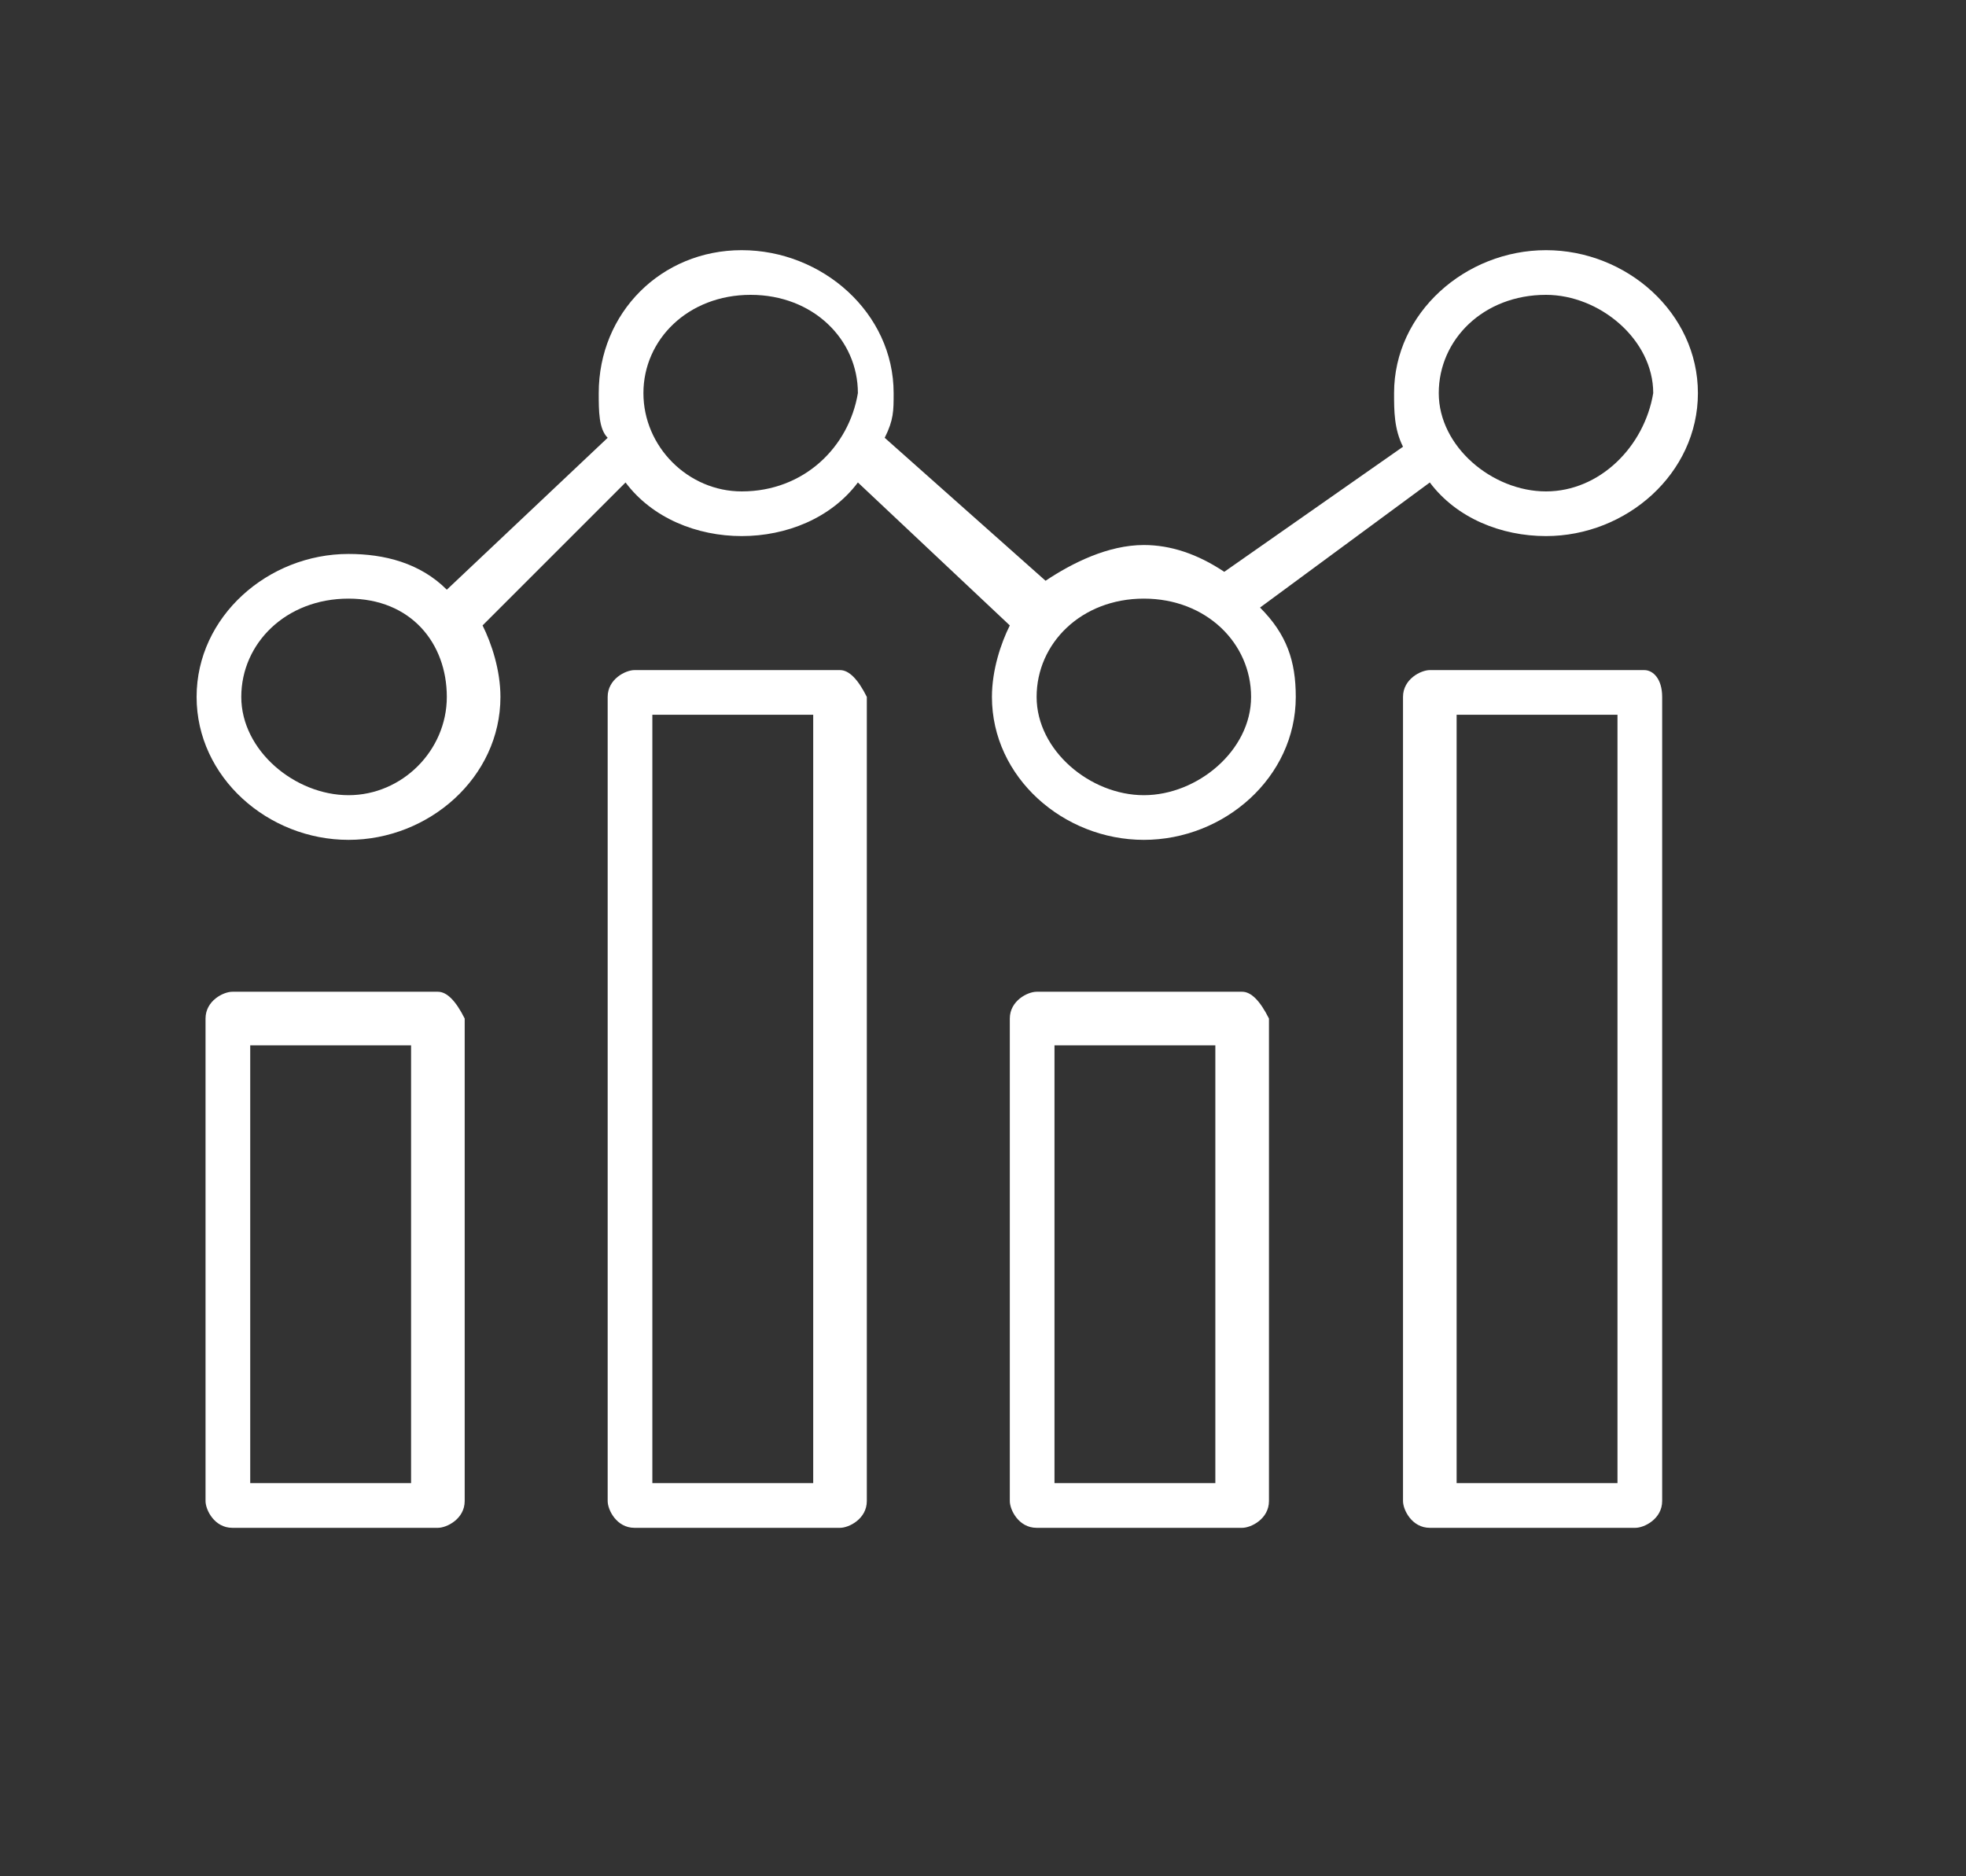
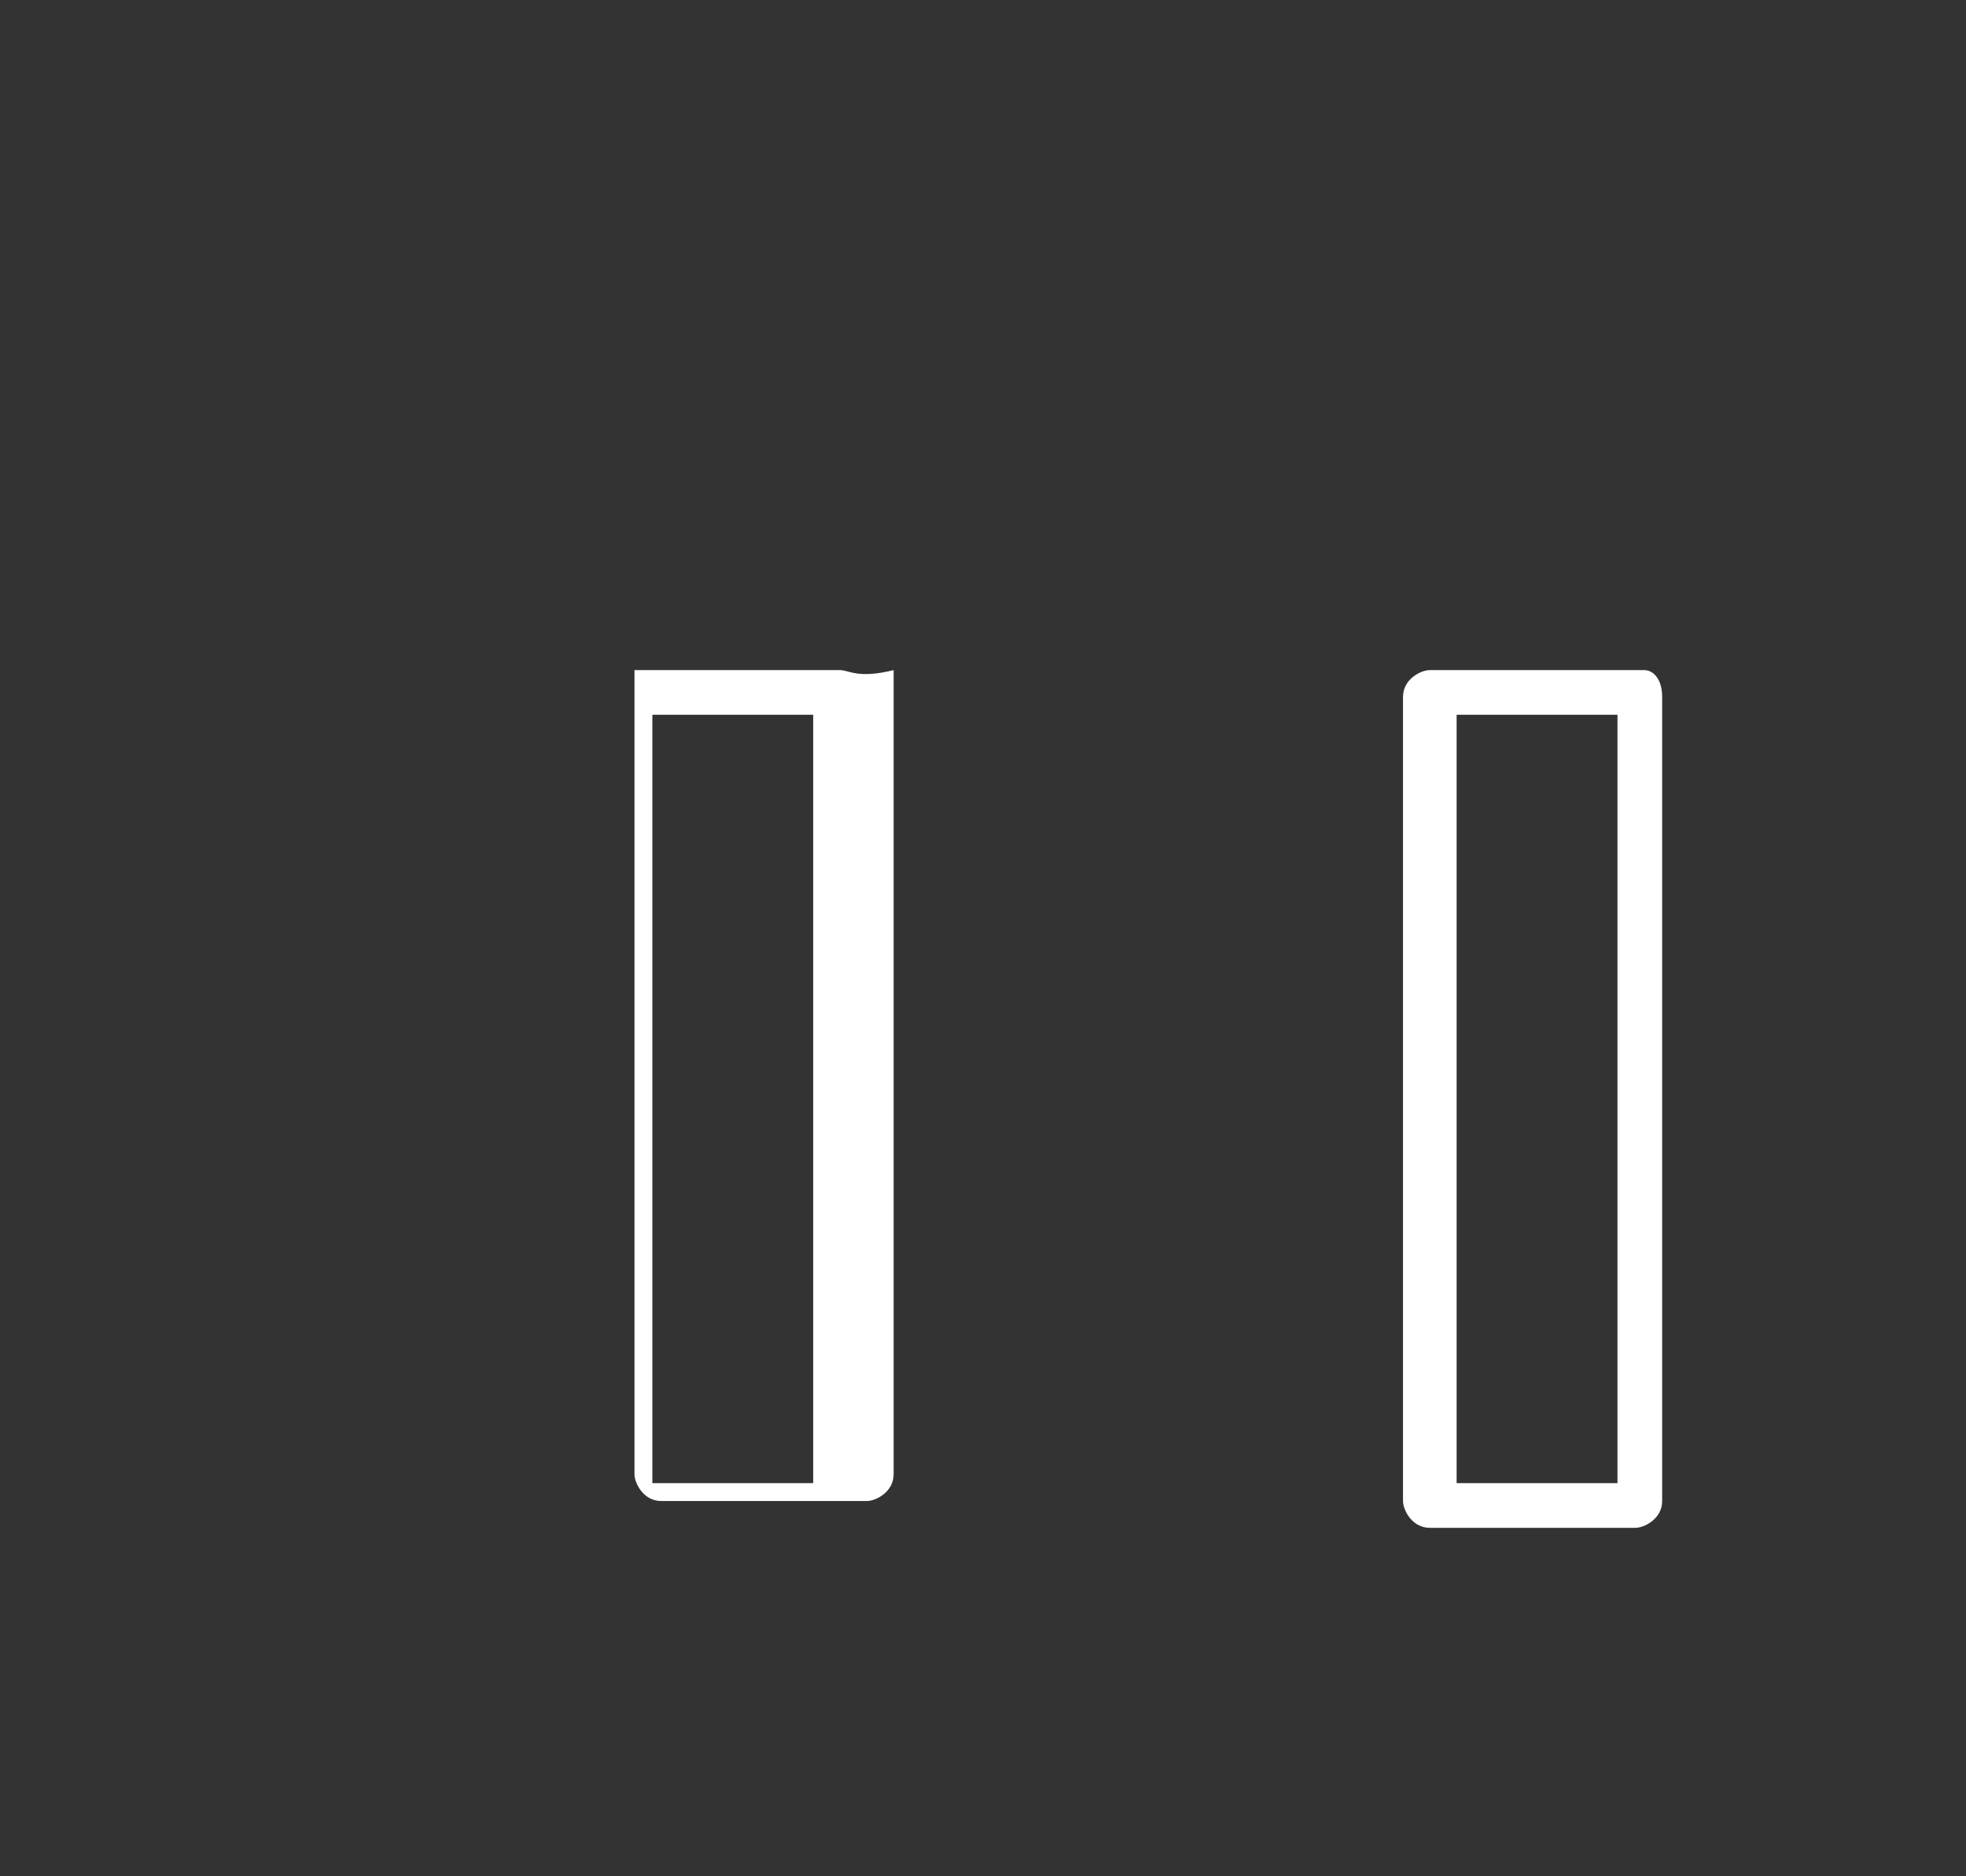
<svg xmlns="http://www.w3.org/2000/svg" version="1.1" id="Layer_4" x="0px" y="0px" viewBox="0 0 22 21" style="enable-background:new 0 0 22 21;" xml:space="preserve">
  <rect x="0" y="0" width="22" height="21" fill="#333333" stroke="none" />
  <style type="text/css">
	.st0{fill:#FFFFFF;}
</style>
  <g>
    <path class="st0" d="M18.4,7.5H16c-0.1,0-0.3,0.1-0.3,0.3v9c0,0.1,0.1,0.3,0.3,0.3h2.3c0.1,0,0.3-0.1,0.3-0.3v-9   C18.6,7.6,18.5,7.5,18.4,7.5z M18.1,16.6h-1.8V8h1.8V16.6z" />
-     <path class="st0" d="M13.9,11.1h-2.3c-0.1,0-0.3,0.1-0.3,0.3v5.4c0,0.1,0.1,0.3,0.3,0.3h2.3c0.1,0,0.3-0.1,0.3-0.3v-5.4   C14.1,11.2,14,11.1,13.9,11.1z M13.6,16.6h-1.8v-4.9h1.8V16.6z" />
-     <path class="st0" d="M9.4,7.5H7.1c-0.1,0-0.3,0.1-0.3,0.3v9c0,0.1,0.1,0.3,0.3,0.3h2.3c0.1,0,0.3-0.1,0.3-0.3v-9   C9.6,7.6,9.5,7.5,9.4,7.5z M9.1,16.6H7.3V8h1.8V16.6z" />
-     <path class="st0" d="M4.9,11.1H2.6c-0.1,0-0.3,0.1-0.3,0.3v5.4c0,0.1,0.1,0.3,0.3,0.3h2.3c0.1,0,0.3-0.1,0.3-0.3v-5.4   C5.1,11.2,5,11.1,4.9,11.1z M4.6,16.6H2.8v-4.9h1.8V16.6z" />
-     <path class="st0" d="M17.3,2.8c-0.9,0-1.7,0.7-1.7,1.6c0,0.2,0,0.4,0.1,0.6l-2,1.4c-0.3-0.2-0.6-0.3-0.9-0.3   c-0.4,0-0.8,0.2-1.1,0.4L9.9,4.9C10,4.7,10,4.6,10,4.4c0-0.9-0.8-1.6-1.7-1.6S6.7,3.5,6.7,4.4c0,0.2,0,0.4,0.1,0.5L5,6.6   C4.7,6.3,4.3,6.2,3.9,6.2c-0.9,0-1.7,0.7-1.7,1.6s0.8,1.6,1.7,1.6s1.7-0.7,1.7-1.6c0-0.3-0.1-0.6-0.2-0.8L7,5.4   C7.3,5.8,7.8,6,8.3,6s1-0.2,1.3-0.6L11.3,7c-0.1,0.2-0.2,0.5-0.2,0.8c0,0.9,0.8,1.6,1.7,1.6s1.7-0.7,1.7-1.6c0-0.4-0.1-0.7-0.4-1   L16,5.4C16.3,5.8,16.8,6,17.3,6c0.9,0,1.7-0.7,1.7-1.6S18.2,2.8,17.3,2.8z M3.9,8.9c-0.6,0-1.2-0.5-1.2-1.1s0.5-1.1,1.2-1.1   S5,7.2,5,7.8S4.5,8.9,3.9,8.9z M8.3,5.5C7.7,5.5,7.2,5,7.2,4.4c0-0.6,0.5-1.1,1.2-1.1s1.2,0.5,1.2,1.1C9.5,5,9,5.5,8.3,5.5z    M12.8,8.9c-0.6,0-1.2-0.5-1.2-1.1s0.5-1.1,1.2-1.1s1.2,0.5,1.2,1.1S13.4,8.9,12.8,8.9z M17.3,5.5c-0.6,0-1.2-0.5-1.2-1.1   c0-0.6,0.5-1.1,1.2-1.1c0.6,0,1.2,0.5,1.2,1.1C18.4,5,17.9,5.5,17.3,5.5z" />
+     <path class="st0" d="M9.4,7.5H7.1v9c0,0.1,0.1,0.3,0.3,0.3h2.3c0.1,0,0.3-0.1,0.3-0.3v-9   C9.6,7.6,9.5,7.5,9.4,7.5z M9.1,16.6H7.3V8h1.8V16.6z" />
  </g>
</svg>